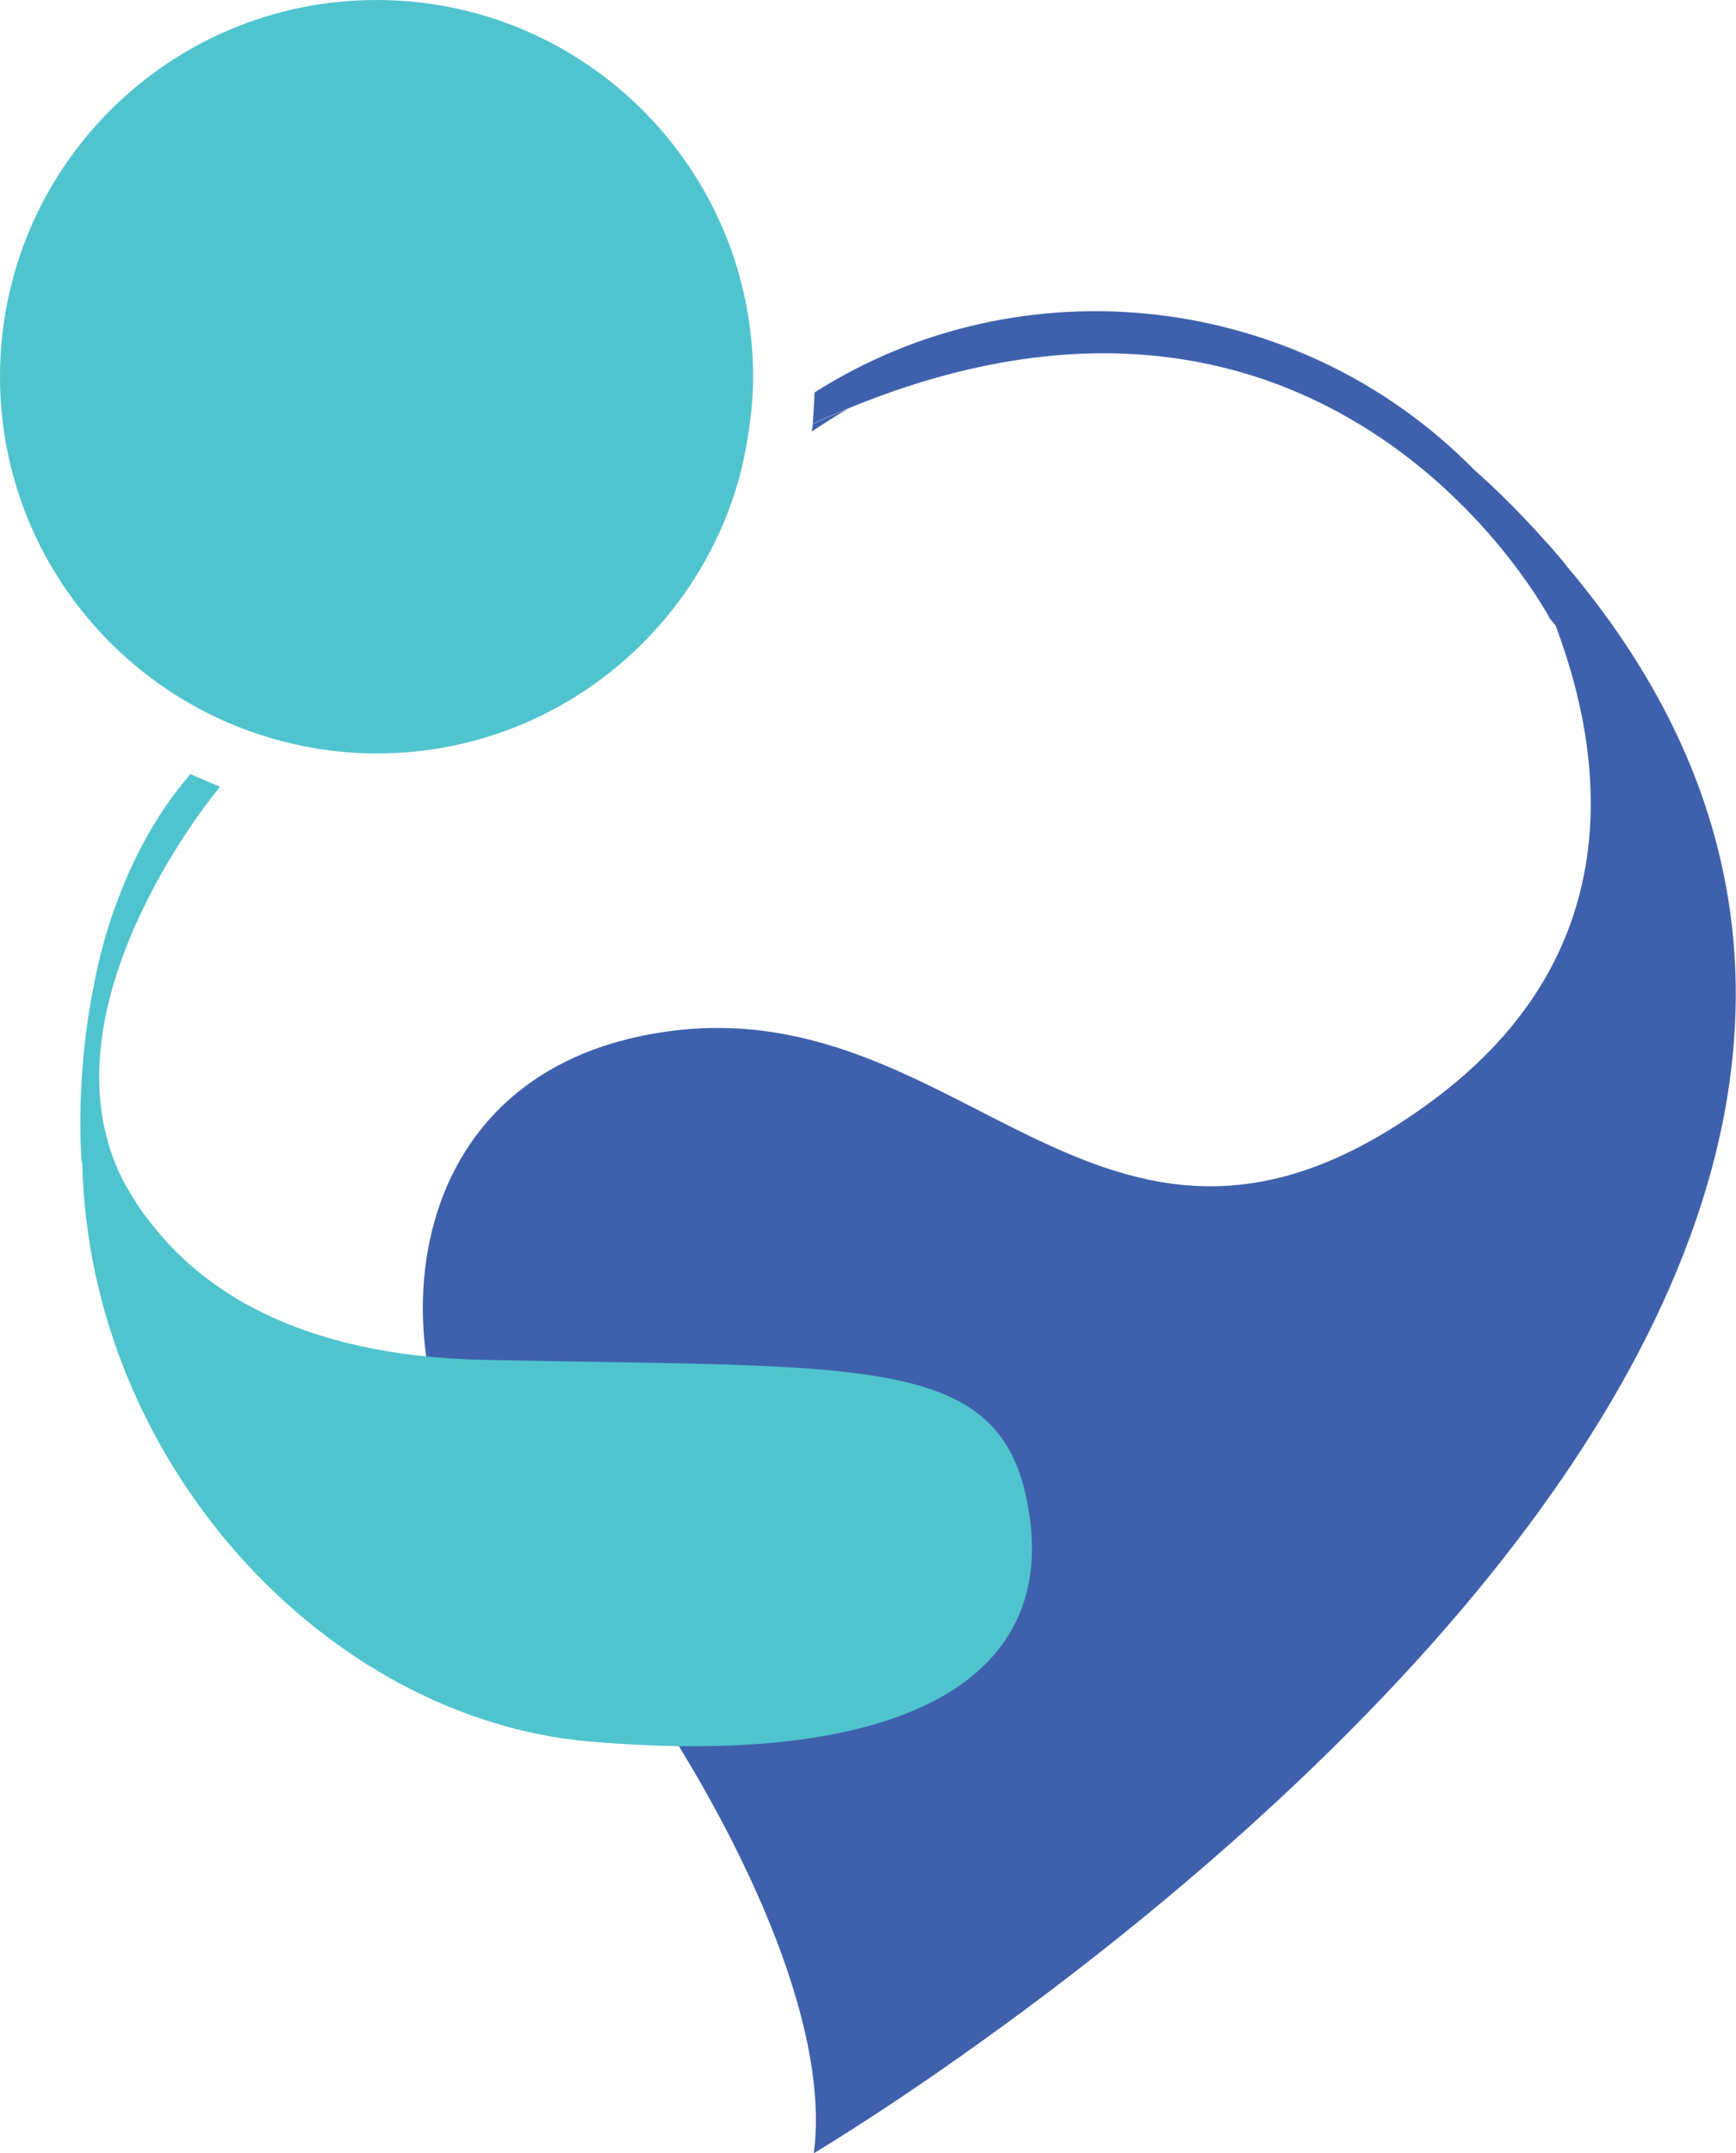
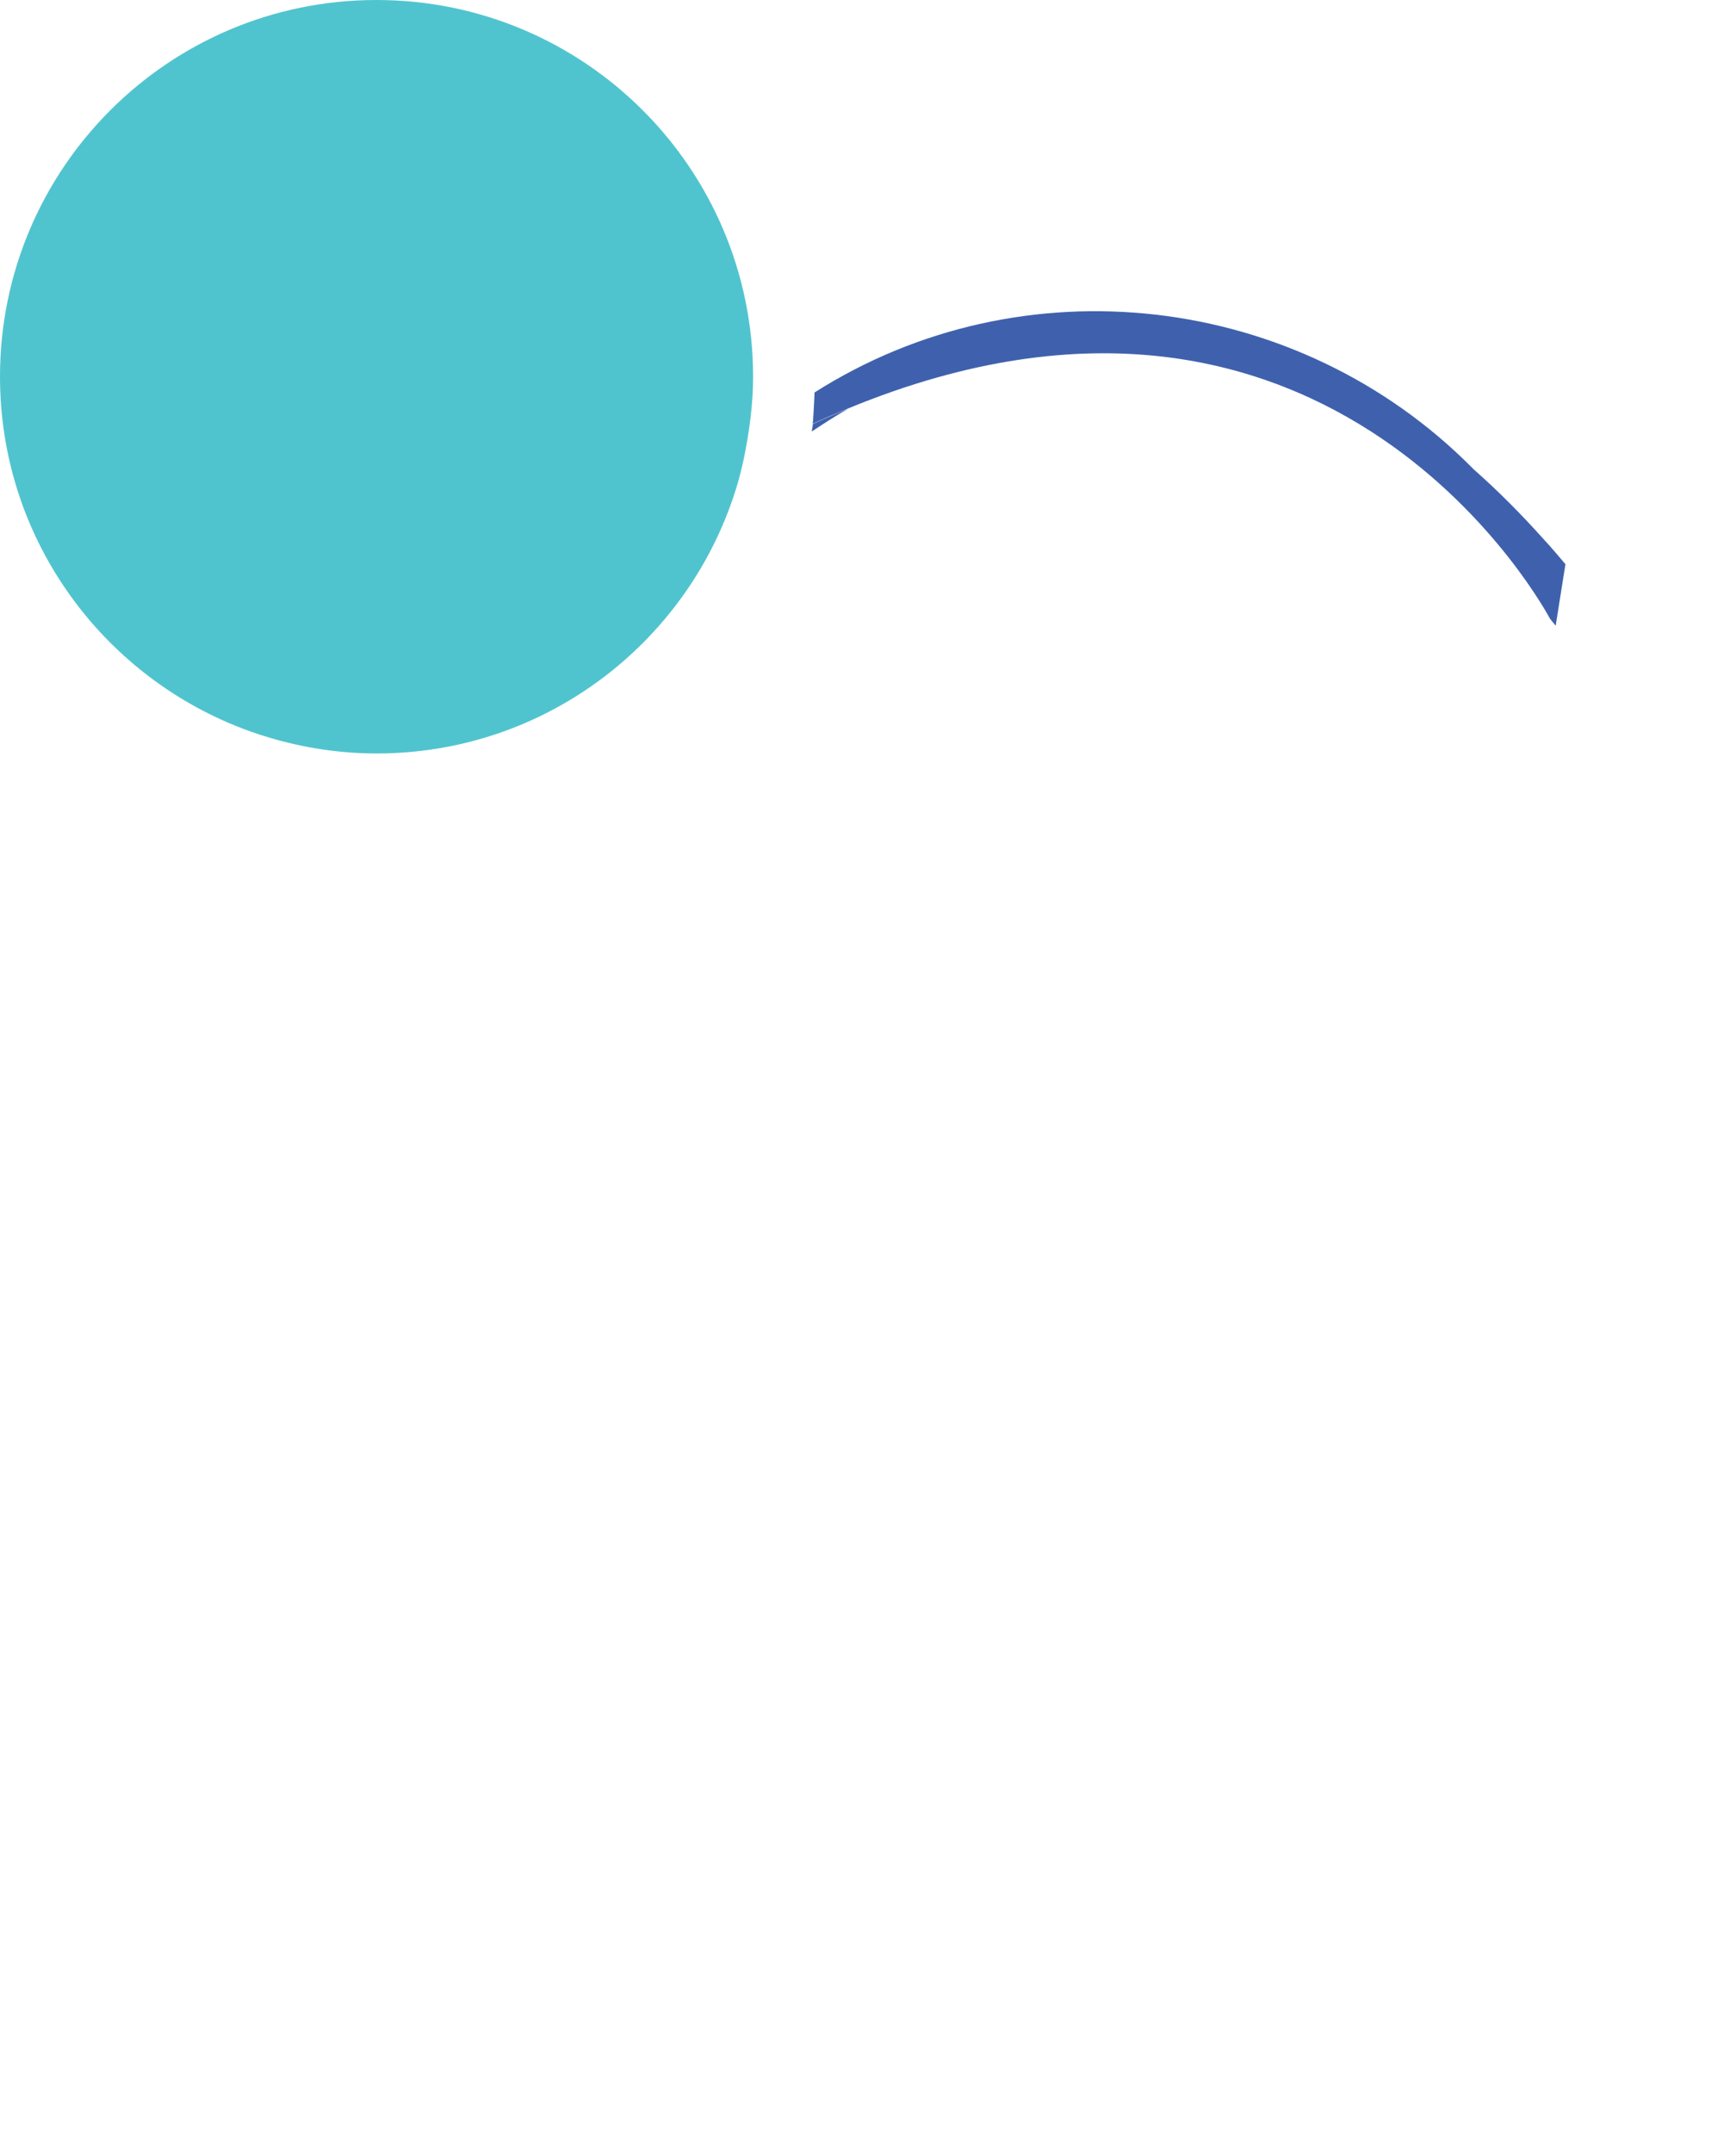
<svg xmlns="http://www.w3.org/2000/svg" id="Layer_1" data-name="Layer 1" viewBox="0 0 94.35 116.96">
  <defs>
    <style>
      .cls-1 {
        fill: #3f61ad;
      }

      .cls-2 {
        fill: #50c4ce;
      }
    </style>
  </defs>
  <path class="cls-1" d="M44.12,23.44c.66-.44,1.32-.86,1.98-1.24-.63.26-1.27.53-1.92.83-.01.14-.05.27-.06.41Z" />
  <path class="cls-2" d="M20.46,0C9.16,0,0,9.16,0,20.46c0,8.57,5.28,15.9,12.76,18.95.61.25,1.24.47,1.88.66,1.85.55,3.8.86,5.83.86,9.12,0,16.84-5.97,19.48-14.21.29-.9.5-1.83.66-2.78.19-1.13.32-2.28.32-3.47C40.93,9.16,31.77,0,20.46,0Z" />
-   <path class="cls-1" d="M85.08,30.65c-.3-.36-.61-.72-.91-1.06-.08-.08-.15-.17-.23-.25-1.27-1.42-2.55-2.7-3.83-3.83-.03-.03-.06-.06-.09-.09,0,0,0,0,0,0,0,0-.01-.01-.02-.02,0,0,0,0,0,0-9.48-9.53-24.43-11.26-35.73-4.08-.01.34-.03.67-.05,1.01-.02.23-.02.46-.05.69.65-.3,1.29-.57,1.92-.83,26.44-10.9,38.15,11.42,38.15,11.42l.31.38c2.75,7.31,3.95,17.85-6.59,25.72-17.86,13.32-25.23-5.95-41.67-3.68-16.44,2.27-15.31,20.69-9.07,26.36,6.24,5.67,18.42,23.81,17.01,34.58,0,0,75.96-45.02,40.83-86.32Z" />
-   <path class="cls-2" d="M55.99,82.63c-1.15-9.22-8.3-8.3-29.73-8.76-10.09-.22-15.4-3.86-18.23-7.65-.28-.34-.5-.69-.73-1.05-.22-.35-.43-.69-.61-1.04-4.44-8.7,3.81-19.58,5.1-21.18.06-.07.11-.15.17-.22,0,0,0,0-.02,0-.01,0-.02,0-.03-.01-.03-.01-.1-.04-.21-.09-.12-.05-.23-.1-.35-.15-.23-.1-.55-.23-1-.43-1.83,2.12-3.11,4.54-4,6.97-.39,1.02-.7,2.06-.95,3.11-.1.41-.19.81-.27,1.21,0,.01,0,.03,0,.04-1.1,5.32-.69,9.76-.69,9.76,0,0,0,0,.03,0,.34,16.33,13.27,30.22,27.55,31.46,15.9,1.38,25.12-2.77,23.97-11.99Z" />
+   <path class="cls-1" d="M85.08,30.65c-.3-.36-.61-.72-.91-1.06-.08-.08-.15-.17-.23-.25-1.27-1.42-2.55-2.7-3.83-3.83-.03-.03-.06-.06-.09-.09,0,0,0,0,0,0,0,0-.01-.01-.02-.02,0,0,0,0,0,0-9.48-9.53-24.43-11.26-35.73-4.08-.01.34-.03.67-.05,1.01-.02.23-.02.46-.05.69.65-.3,1.29-.57,1.92-.83,26.44-10.9,38.15,11.42,38.15,11.42l.31.38Z" />
</svg>